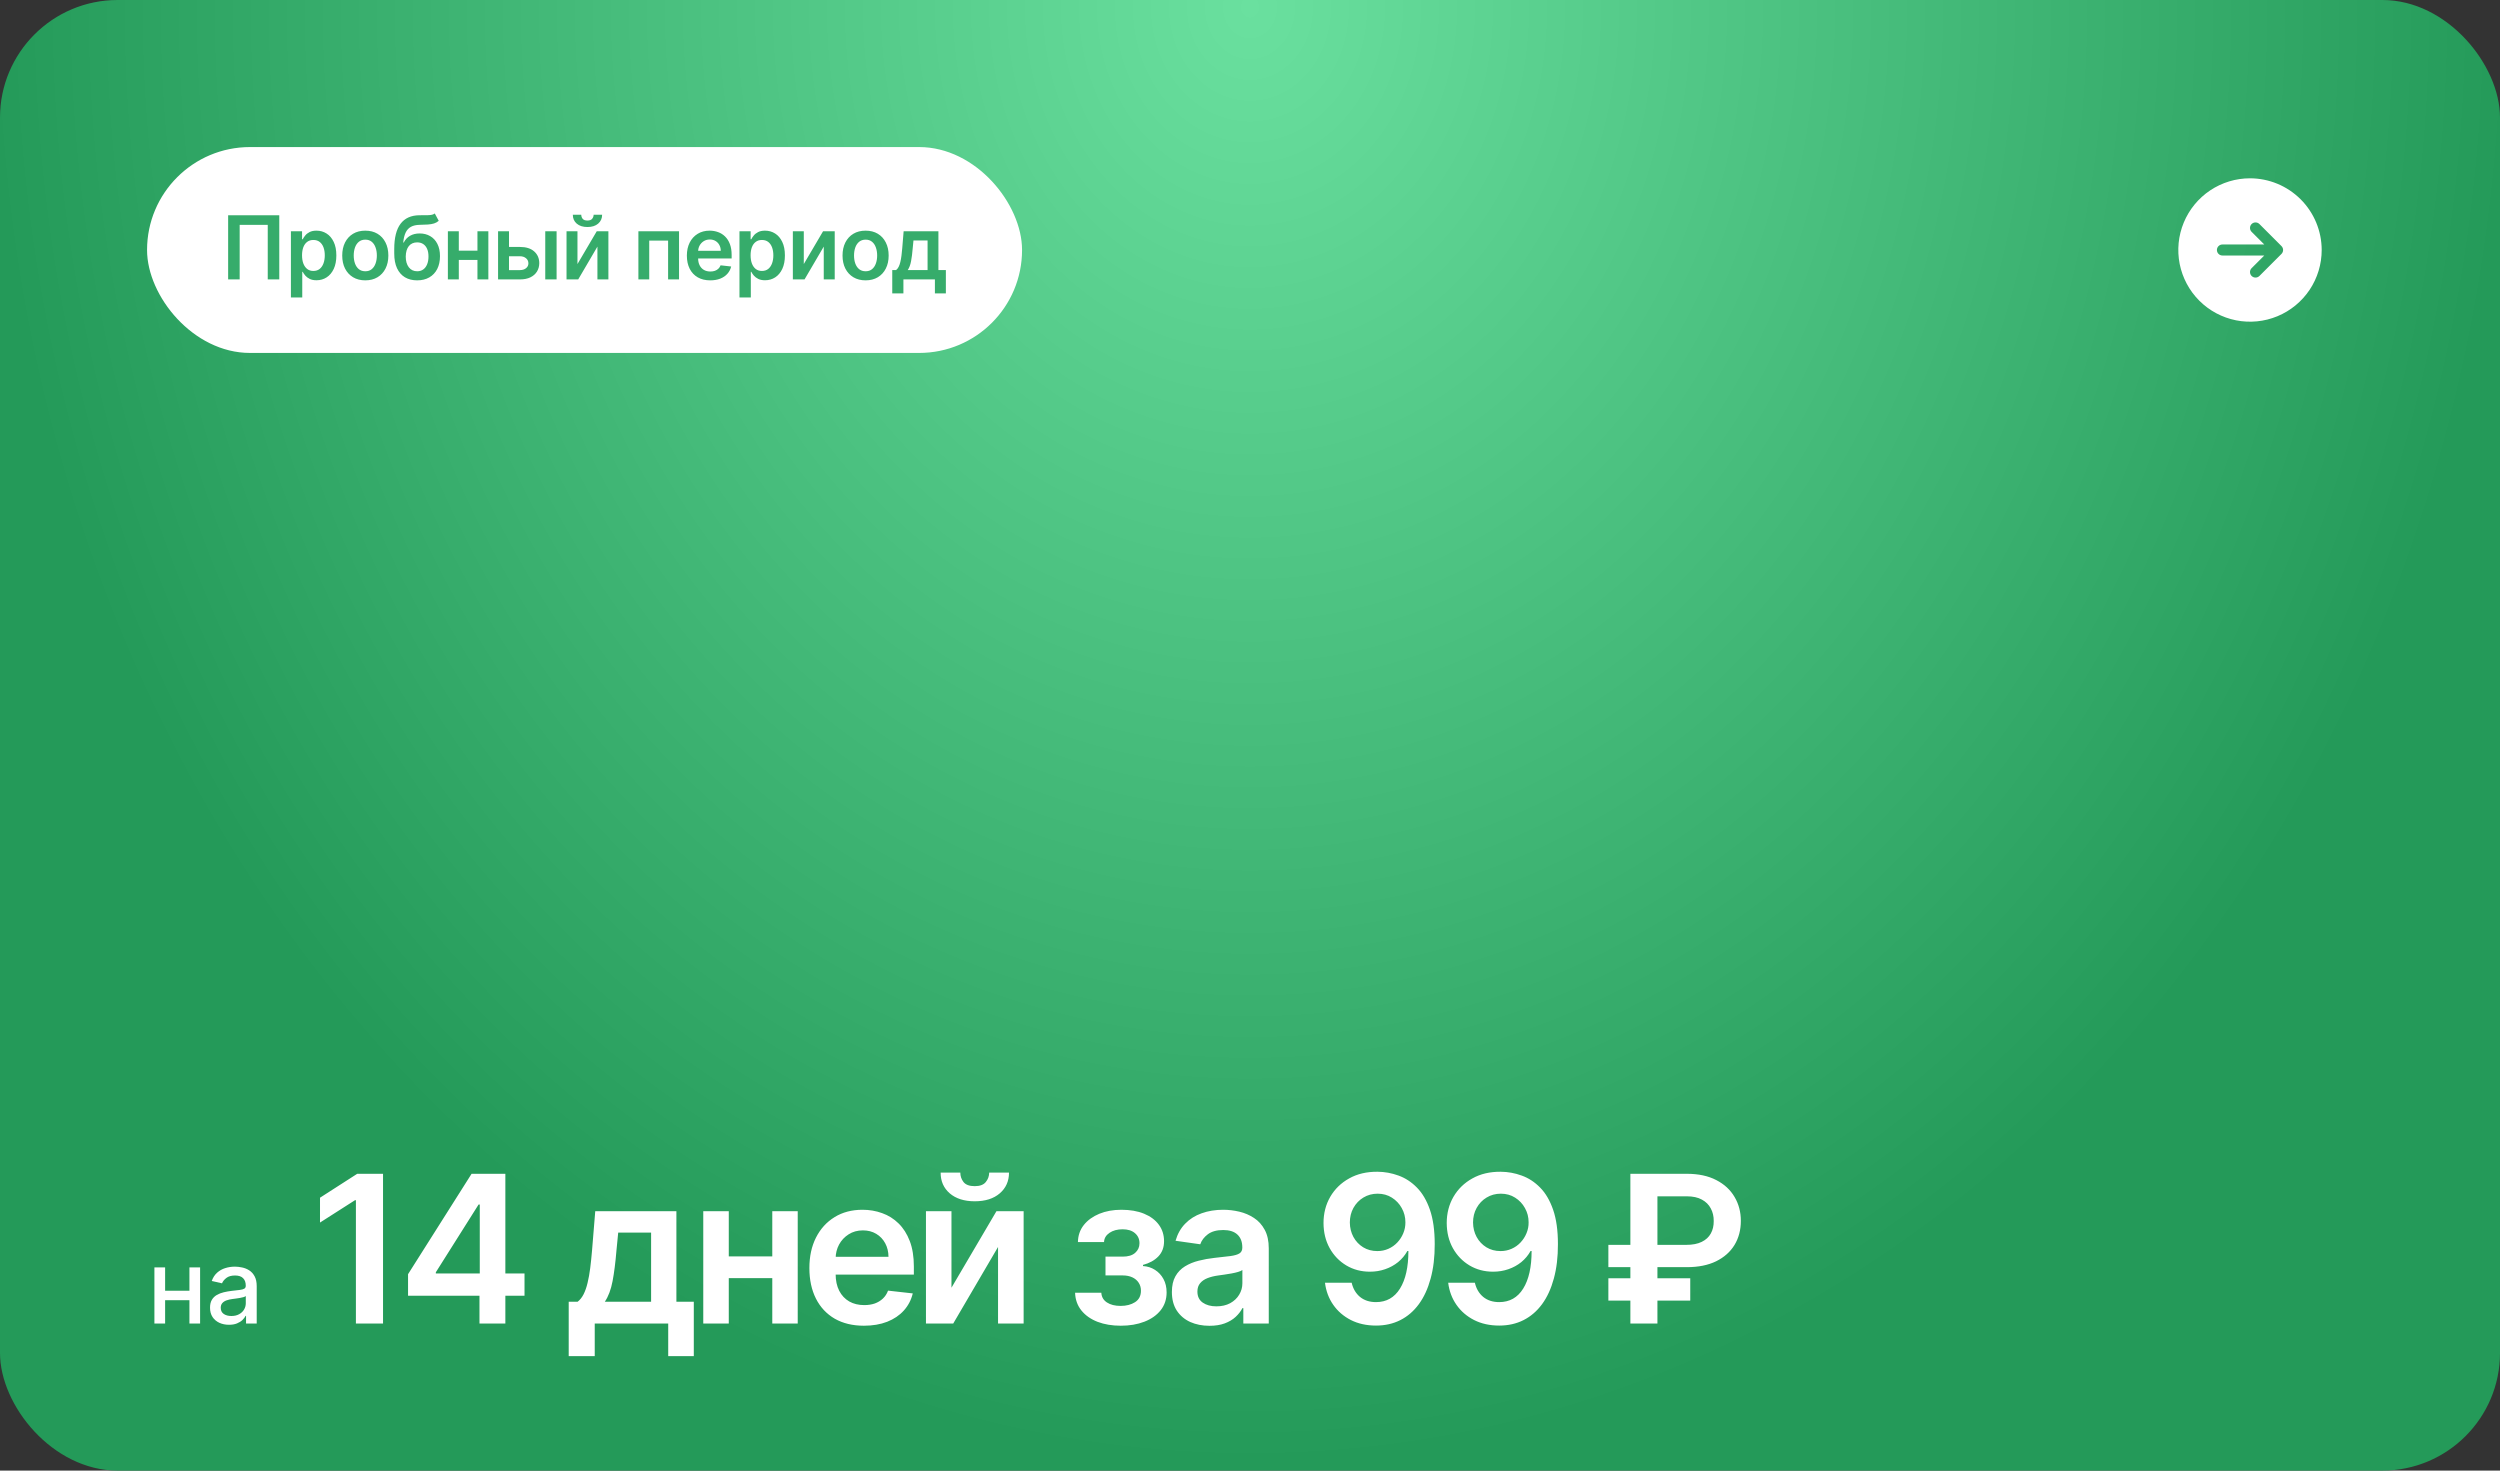
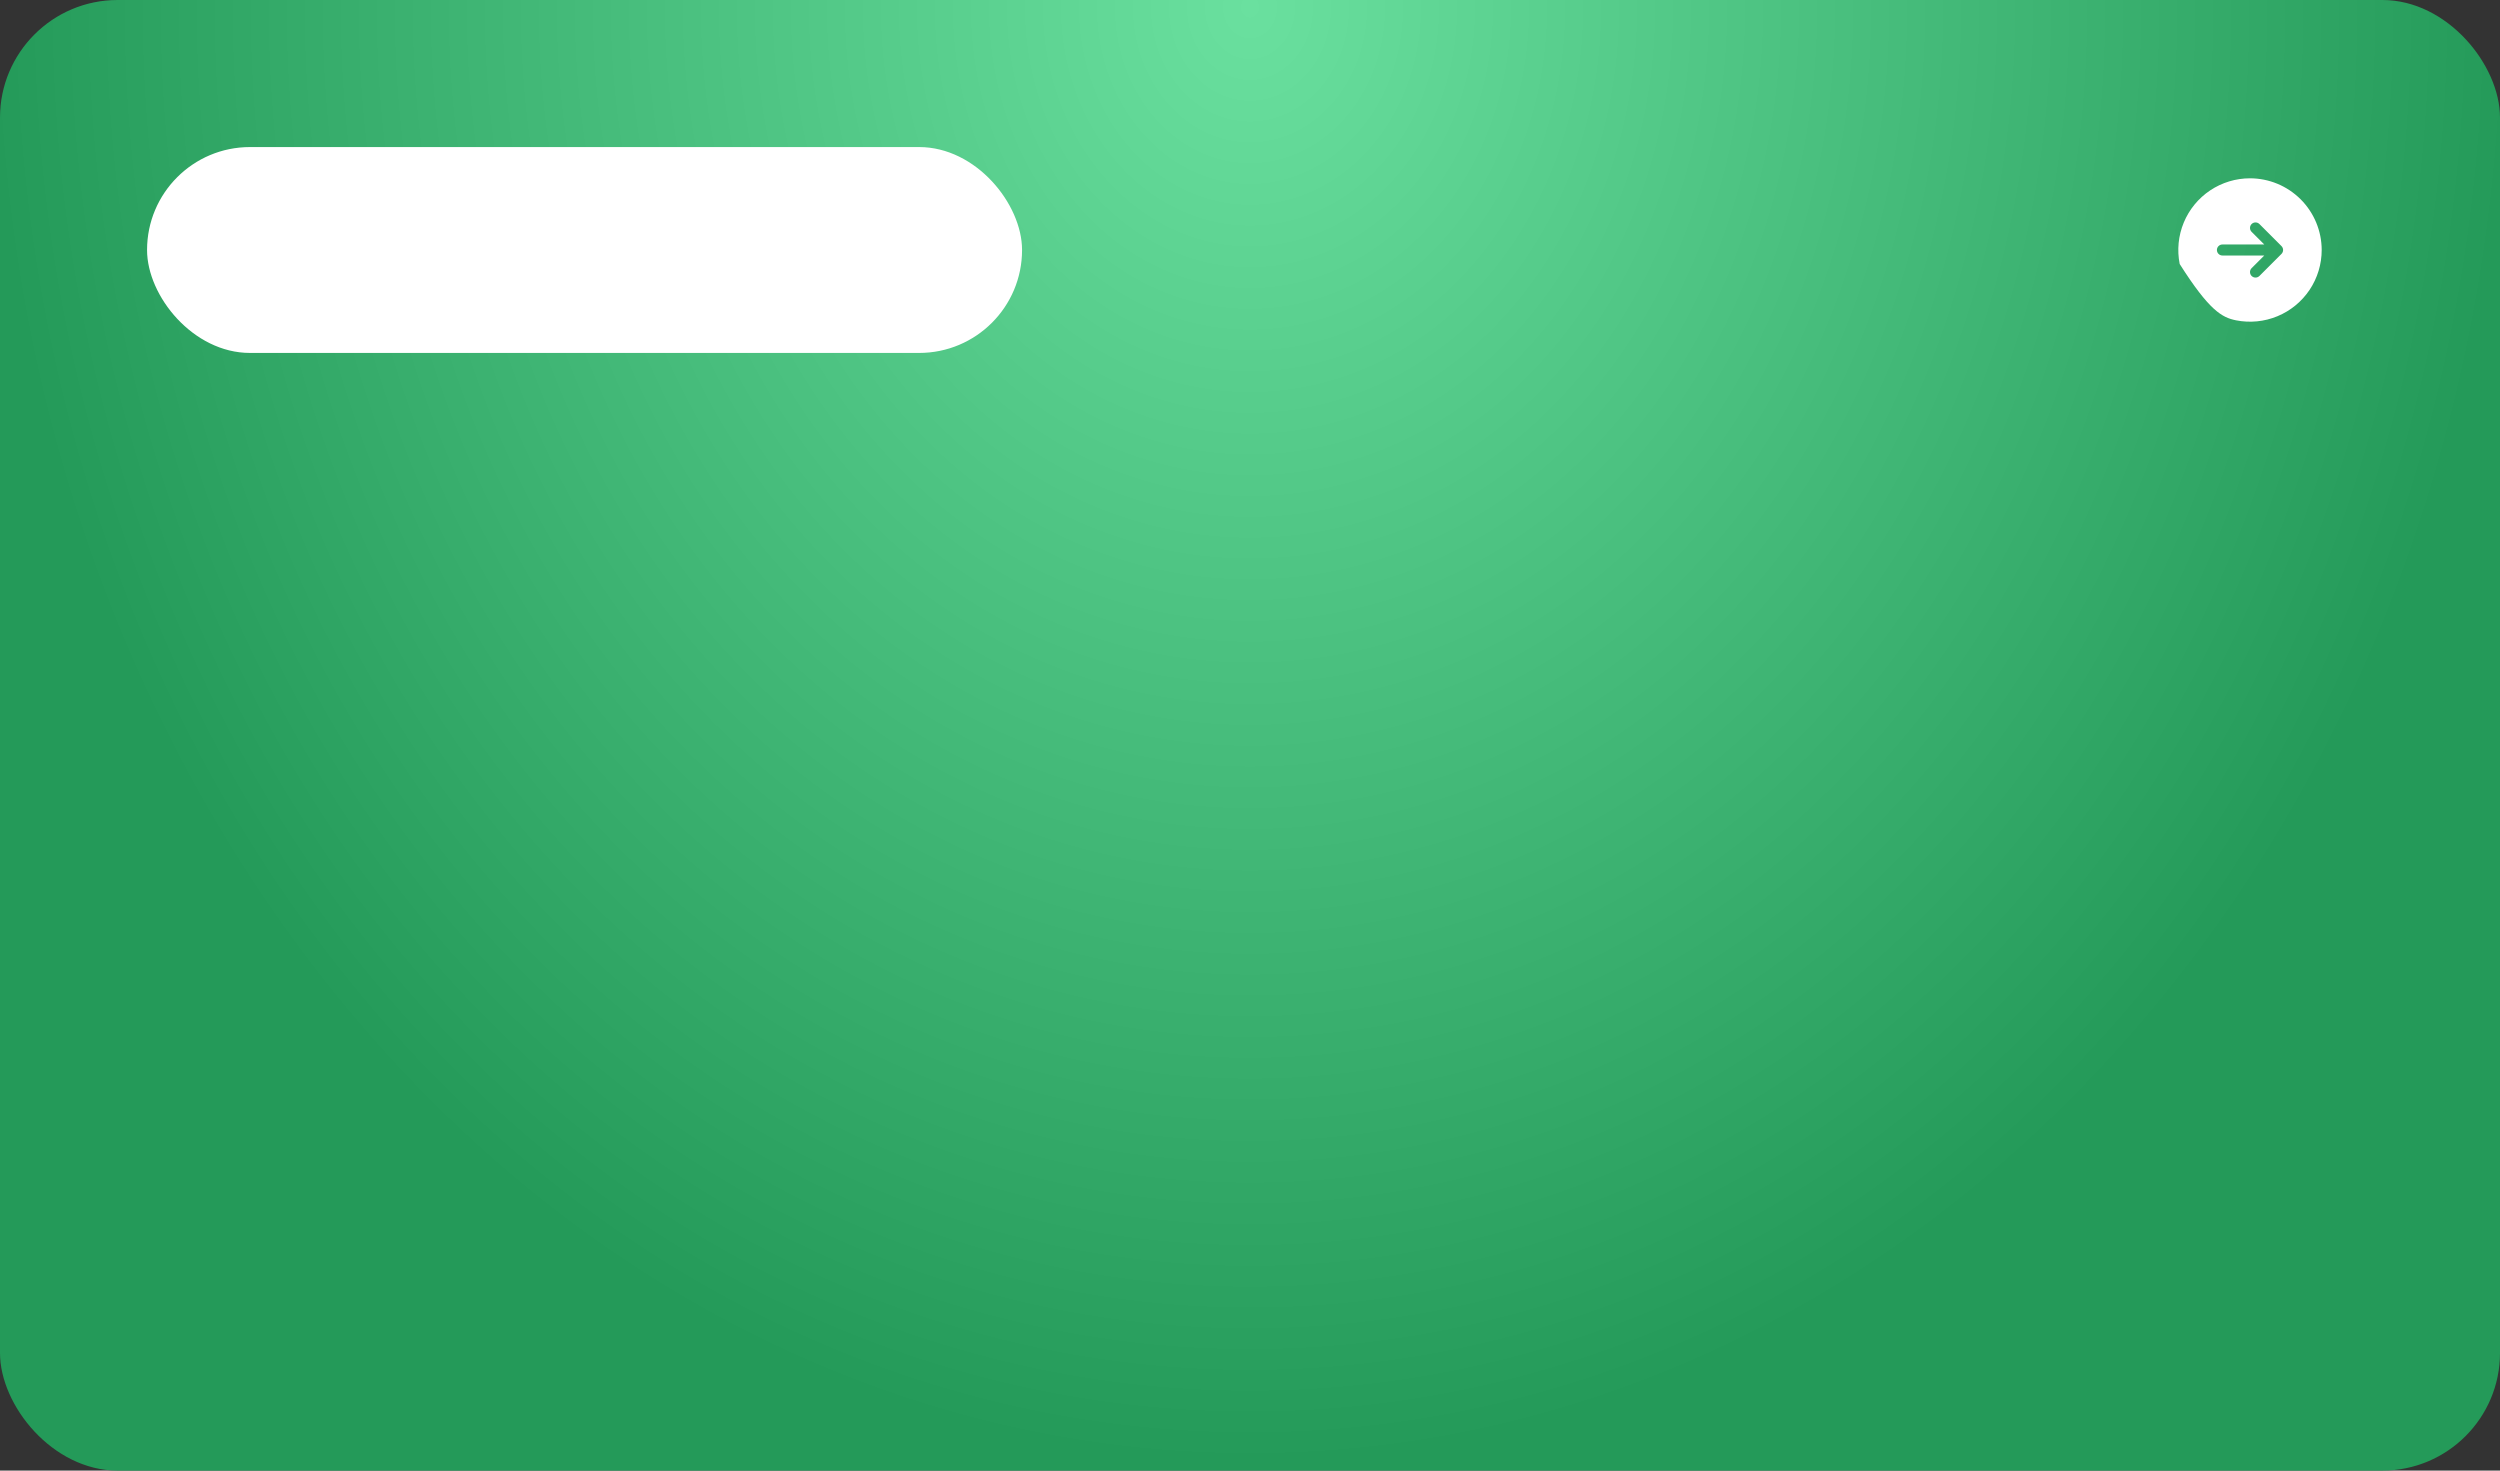
<svg xmlns="http://www.w3.org/2000/svg" width="340" height="200" viewBox="0 0 340 200" fill="none">
  <rect x="0" y="0" width="340" height="200" fill="#333333" stroke="none" />
  <g clip-path="url(#clip0_6492_170)">
    <rect width="340" height="200" rx="16" fill="url(#paint0_radial_6492_170)" />
    <rect x="20" y="20" width="119" height="28" rx="14" fill="white" />
-     <path d="M37.981 29.273V38H36.413V30.585H32.595V38H31.027V29.273H37.981ZM39.564 40.455V31.454H41.081V32.537H41.171C41.25 32.378 41.363 32.209 41.508 32.03C41.652 31.848 41.848 31.693 42.096 31.565C42.343 31.435 42.658 31.369 43.042 31.369C43.547 31.369 44.003 31.499 44.41 31.757C44.819 32.013 45.142 32.392 45.381 32.895C45.623 33.395 45.743 34.008 45.743 34.736C45.743 35.455 45.625 36.065 45.39 36.568C45.154 37.071 44.833 37.455 44.426 37.719C44.02 37.983 43.56 38.115 43.046 38.115C42.671 38.115 42.36 38.053 42.113 37.928C41.865 37.803 41.667 37.652 41.516 37.476C41.368 37.297 41.253 37.128 41.171 36.969H41.107V40.455H39.564ZM41.077 34.727C41.077 35.151 41.137 35.521 41.256 35.84C41.378 36.158 41.553 36.406 41.78 36.585C42.01 36.761 42.289 36.849 42.615 36.849C42.956 36.849 43.242 36.758 43.472 36.577C43.702 36.392 43.875 36.141 43.992 35.822C44.111 35.501 44.171 35.136 44.171 34.727C44.171 34.321 44.113 33.96 43.996 33.645C43.88 33.33 43.706 33.082 43.476 32.903C43.246 32.724 42.959 32.635 42.615 32.635C42.286 32.635 42.006 32.722 41.776 32.895C41.546 33.068 41.371 33.311 41.252 33.624C41.135 33.936 41.077 34.304 41.077 34.727ZM49.679 38.128C49.04 38.128 48.486 37.987 48.017 37.706C47.549 37.425 47.185 37.031 46.927 36.526C46.671 36.02 46.543 35.429 46.543 34.753C46.543 34.077 46.671 33.484 46.927 32.976C47.185 32.467 47.549 32.072 48.017 31.791C48.486 31.51 49.04 31.369 49.679 31.369C50.319 31.369 50.873 31.51 51.341 31.791C51.81 32.072 52.172 32.467 52.428 32.976C52.687 33.484 52.816 34.077 52.816 34.753C52.816 35.429 52.687 36.02 52.428 36.526C52.172 37.031 51.81 37.425 51.341 37.706C50.873 37.987 50.319 38.128 49.679 38.128ZM49.688 36.892C50.035 36.892 50.324 36.797 50.557 36.606C50.79 36.413 50.964 36.155 51.077 35.831C51.194 35.507 51.252 35.146 51.252 34.749C51.252 34.348 51.194 33.986 51.077 33.662C50.964 33.335 50.79 33.075 50.557 32.882C50.324 32.689 50.035 32.592 49.688 32.592C49.333 32.592 49.037 32.689 48.802 32.882C48.569 33.075 48.394 33.335 48.278 33.662C48.164 33.986 48.107 34.348 48.107 34.749C48.107 35.146 48.164 35.507 48.278 35.831C48.394 36.155 48.569 36.413 48.802 36.606C49.037 36.797 49.333 36.892 49.688 36.892ZM59.131 29.034L59.668 30.031C59.477 30.196 59.264 30.315 59.029 30.389C58.793 30.463 58.516 30.511 58.198 30.534C57.882 30.554 57.507 30.568 57.073 30.577C56.584 30.588 56.185 30.68 55.875 30.854C55.566 31.027 55.328 31.29 55.163 31.642C54.999 31.991 54.891 32.438 54.84 32.98H54.912C55.117 32.58 55.404 32.274 55.773 32.064C56.142 31.854 56.575 31.749 57.073 31.749C57.615 31.749 58.094 31.871 58.509 32.115C58.926 32.356 59.252 32.707 59.484 33.168C59.72 33.628 59.838 34.185 59.838 34.838C59.838 35.511 59.712 36.095 59.459 36.59C59.206 37.081 58.847 37.46 58.381 37.727C57.918 37.994 57.368 38.128 56.732 38.128C56.098 38.128 55.547 37.99 55.078 37.715C54.612 37.436 54.252 37.026 53.996 36.483C53.743 35.938 53.617 35.266 53.617 34.467V33.879C53.617 32.34 53.904 31.19 54.477 30.432C55.051 29.673 55.902 29.287 57.03 29.273C57.365 29.267 57.665 29.266 57.929 29.268C58.196 29.271 58.429 29.259 58.628 29.23C58.827 29.202 58.995 29.136 59.131 29.034ZM56.74 36.892C57.056 36.892 57.328 36.811 57.558 36.649C57.788 36.484 57.965 36.251 58.087 35.95C58.212 35.649 58.274 35.293 58.274 34.881C58.274 34.474 58.212 34.129 58.087 33.845C57.962 33.558 57.784 33.34 57.554 33.189C57.324 33.038 57.05 32.963 56.732 32.963C56.493 32.963 56.279 33.006 56.088 33.091C55.898 33.176 55.736 33.301 55.602 33.466C55.469 33.631 55.367 33.831 55.296 34.067C55.225 34.303 55.186 34.574 55.181 34.881C55.181 35.497 55.32 35.987 55.598 36.351C55.877 36.712 56.257 36.892 56.74 36.892ZM65.406 34.088V35.354H61.921V34.088H65.406ZM62.398 31.454V38H60.911V31.454H62.398ZM66.416 31.454V38H64.933V31.454H66.416ZM68.781 33.585H70.712C71.547 33.585 72.193 33.788 72.65 34.195C73.108 34.601 73.338 35.133 73.341 35.793C73.338 36.222 73.233 36.602 73.025 36.935C72.821 37.267 72.523 37.528 72.131 37.719C71.741 37.906 71.268 38 70.712 38H67.737V31.454H69.224V36.734H70.712C71.047 36.734 71.322 36.649 71.538 36.479C71.754 36.305 71.862 36.084 71.862 35.814C71.862 35.53 71.754 35.298 71.538 35.119C71.322 34.94 71.047 34.851 70.712 34.851H68.781V33.585ZM74.155 38V31.454H75.697V38H74.155ZM78.535 35.912L81.156 31.454H82.741V38H81.25V33.538L78.637 38H77.048V31.454H78.535V35.912ZM80.734 29.204H81.889C81.889 29.702 81.708 30.105 81.348 30.415C80.99 30.722 80.504 30.875 79.89 30.875C79.282 30.875 78.798 30.722 78.437 30.415C78.079 30.105 77.902 29.702 77.904 29.204H79.051C79.051 29.409 79.113 29.592 79.238 29.754C79.366 29.913 79.583 29.993 79.89 29.993C80.191 29.993 80.406 29.913 80.534 29.754C80.664 29.595 80.731 29.412 80.734 29.204ZM86.822 38V31.454H92.349V38H90.862V32.72H88.296V38H86.822ZM96.593 38.128C95.937 38.128 95.37 37.992 94.893 37.719C94.418 37.443 94.053 37.054 93.797 36.551C93.542 36.045 93.414 35.45 93.414 34.766C93.414 34.092 93.542 33.501 93.797 32.993C94.056 32.481 94.417 32.084 94.88 31.8C95.343 31.513 95.887 31.369 96.512 31.369C96.915 31.369 97.296 31.435 97.654 31.565C98.015 31.693 98.333 31.892 98.609 32.162C98.887 32.432 99.106 32.776 99.265 33.193C99.424 33.608 99.503 34.102 99.503 34.676V35.149H94.138V34.109H98.025C98.022 33.814 97.958 33.551 97.833 33.321C97.708 33.088 97.533 32.905 97.309 32.771C97.087 32.638 96.829 32.571 96.533 32.571C96.218 32.571 95.941 32.648 95.702 32.801C95.464 32.952 95.278 33.151 95.144 33.398C95.013 33.642 94.947 33.91 94.944 34.203V35.111C94.944 35.492 95.013 35.818 95.153 36.091C95.292 36.361 95.486 36.568 95.736 36.713C95.986 36.855 96.279 36.926 96.614 36.926C96.839 36.926 97.042 36.895 97.224 36.832C97.405 36.767 97.563 36.672 97.697 36.547C97.83 36.422 97.931 36.267 97.999 36.082L99.439 36.244C99.349 36.625 99.175 36.957 98.919 37.242C98.667 37.523 98.343 37.742 97.948 37.898C97.553 38.051 97.101 38.128 96.593 38.128ZM100.568 40.455V31.454H102.085V32.537H102.175C102.254 32.378 102.367 32.209 102.512 32.03C102.656 31.848 102.852 31.693 103.1 31.565C103.347 31.435 103.662 31.369 104.046 31.369C104.551 31.369 105.007 31.499 105.414 31.757C105.823 32.013 106.147 32.392 106.385 32.895C106.627 33.395 106.747 34.008 106.747 34.736C106.747 35.455 106.629 36.065 106.394 36.568C106.158 37.071 105.837 37.455 105.431 37.719C105.024 37.983 104.564 38.115 104.05 38.115C103.675 38.115 103.364 38.053 103.117 37.928C102.87 37.803 102.671 37.652 102.52 37.476C102.372 37.297 102.257 37.128 102.175 36.969H102.111V40.455H100.568ZM102.081 34.727C102.081 35.151 102.141 35.521 102.26 35.84C102.382 36.158 102.557 36.406 102.784 36.585C103.014 36.761 103.293 36.849 103.62 36.849C103.96 36.849 104.246 36.758 104.476 36.577C104.706 36.392 104.879 36.141 104.996 35.822C105.115 35.501 105.175 35.136 105.175 34.727C105.175 34.321 105.117 33.96 105 33.645C104.884 33.33 104.71 33.082 104.48 32.903C104.25 32.724 103.963 32.635 103.62 32.635C103.29 32.635 103.01 32.722 102.78 32.895C102.55 33.068 102.375 33.311 102.256 33.624C102.139 33.936 102.081 34.304 102.081 34.727ZM109.316 35.912L111.936 31.454H113.522V38H112.03V33.538L109.418 38H107.828V31.454H109.316V35.912ZM117.721 38.128C117.082 38.128 116.528 37.987 116.059 37.706C115.59 37.425 115.227 37.031 114.968 36.526C114.712 36.02 114.584 35.429 114.584 34.753C114.584 34.077 114.712 33.484 114.968 32.976C115.227 32.467 115.59 32.072 116.059 31.791C116.528 31.51 117.082 31.369 117.721 31.369C118.36 31.369 118.914 31.51 119.383 31.791C119.852 32.072 120.214 32.467 120.469 32.976C120.728 33.484 120.857 34.077 120.857 34.753C120.857 35.429 120.728 36.02 120.469 36.526C120.214 37.031 119.852 37.425 119.383 37.706C118.914 37.987 118.36 38.128 117.721 38.128ZM117.729 36.892C118.076 36.892 118.366 36.797 118.599 36.606C118.832 36.413 119.005 36.155 119.119 35.831C119.235 35.507 119.293 35.146 119.293 34.749C119.293 34.348 119.235 33.986 119.119 33.662C119.005 33.335 118.832 33.075 118.599 32.882C118.366 32.689 118.076 32.592 117.729 32.592C117.374 32.592 117.079 32.689 116.843 32.882C116.61 33.075 116.435 33.335 116.319 33.662C116.205 33.986 116.148 34.348 116.148 34.749C116.148 35.146 116.205 35.507 116.319 35.831C116.435 36.155 116.61 36.413 116.843 36.606C117.079 36.797 117.374 36.892 117.729 36.892ZM121.347 39.901V36.73H121.867C122.006 36.622 122.123 36.476 122.216 36.291C122.31 36.104 122.387 35.883 122.446 35.631C122.509 35.375 122.56 35.09 122.6 34.774C122.64 34.456 122.675 34.114 122.706 33.747L122.894 31.454H127.624V36.73H128.638V39.901H127.147V38H122.864V39.901H121.347ZM123.452 36.73H126.15V32.699H124.232L124.13 33.747C124.073 34.44 123.998 35.034 123.904 35.528C123.81 36.023 123.659 36.423 123.452 36.73Z" fill="#36AC6B" />
-     <path d="M26.175 175.54V176.828H22.038V175.54H26.175ZM22.456 172.364V180H20.999V172.364H22.456ZM27.214 172.364V180H25.762V172.364H27.214ZM31.145 180.169C30.661 180.169 30.223 180.08 29.832 179.901C29.441 179.718 29.131 179.455 28.902 179.11C28.677 178.765 28.564 178.343 28.564 177.842C28.564 177.411 28.647 177.057 28.813 176.778C28.979 176.5 29.203 176.28 29.484 176.117C29.766 175.955 30.081 175.832 30.429 175.749C30.777 175.666 31.131 175.603 31.493 175.56C31.95 175.507 32.321 175.464 32.606 175.431C32.891 175.395 33.099 175.337 33.228 175.257C33.357 175.178 33.422 175.048 33.422 174.869V174.835C33.422 174.4 33.299 174.064 33.054 173.825C32.812 173.587 32.451 173.467 31.97 173.467C31.47 173.467 31.075 173.578 30.787 173.8C30.502 174.019 30.305 174.263 30.195 174.531L28.798 174.213C28.964 173.749 29.206 173.375 29.524 173.089C29.846 172.801 30.215 172.592 30.633 172.463C31.05 172.33 31.489 172.264 31.95 172.264C32.255 172.264 32.578 172.301 32.92 172.374C33.264 172.443 33.586 172.572 33.884 172.761C34.186 172.95 34.433 173.22 34.625 173.572C34.817 173.92 34.913 174.372 34.913 174.929V180H33.462V178.956H33.402C33.306 179.148 33.161 179.337 32.969 179.523C32.777 179.708 32.53 179.862 32.228 179.985C31.927 180.108 31.566 180.169 31.145 180.169ZM31.468 178.976C31.879 178.976 32.23 178.895 32.522 178.732C32.817 178.57 33.041 178.358 33.193 178.096C33.349 177.831 33.427 177.547 33.427 177.246V176.261C33.374 176.314 33.271 176.364 33.118 176.411C32.969 176.454 32.799 176.492 32.606 176.525C32.414 176.555 32.227 176.583 32.045 176.609C31.862 176.633 31.71 176.652 31.587 176.669C31.299 176.705 31.035 176.767 30.797 176.853C30.561 176.939 30.372 177.063 30.23 177.226C30.091 177.385 30.021 177.597 30.021 177.862C30.021 178.23 30.157 178.509 30.429 178.697C30.701 178.883 31.047 178.976 31.468 178.976Z" fill="white" />
-     <path d="M52.092 159.636V180H48.403V163.226H48.284L43.521 166.268V162.888L48.582 159.636H52.092ZM55.495 176.222V173.288L64.135 159.636H66.582V163.812H65.09L59.273 173.03V173.189H71.334V176.222H55.495ZM65.209 180V175.327L65.249 174.014V159.636H68.729V180H65.209ZM77.344 184.435V177.037H78.557C78.882 176.785 79.154 176.444 79.372 176.013C79.591 175.575 79.77 175.062 79.909 174.472C80.055 173.875 80.174 173.209 80.267 172.473C80.36 171.731 80.443 170.932 80.516 170.077L80.953 164.727H91.99V177.037H94.357V184.435H90.877V180H80.884V184.435H77.344ZM82.256 177.037H88.55V167.631H84.076L83.837 170.077C83.704 171.694 83.529 173.08 83.31 174.233C83.091 175.386 82.74 176.321 82.256 177.037ZM106.134 170.872V173.825H98.001V170.872H106.134ZM99.114 164.727V180H95.644V164.727H99.114ZM108.491 164.727V180H105.03V164.727H108.491ZM117.494 180.298C115.962 180.298 114.64 179.98 113.526 179.344C112.419 178.701 111.567 177.793 110.971 176.619C110.374 175.439 110.076 174.051 110.076 172.453C110.076 170.882 110.374 169.503 110.971 168.317C111.574 167.124 112.416 166.196 113.496 165.533C114.577 164.863 115.846 164.528 117.305 164.528C118.246 164.528 119.134 164.681 119.969 164.986C120.811 165.284 121.554 165.748 122.197 166.378C122.846 167.008 123.357 167.81 123.728 168.784C124.099 169.752 124.285 170.905 124.285 172.244V173.348H111.766V170.922H120.835C120.828 170.232 120.679 169.619 120.387 169.082C120.095 168.539 119.688 168.111 119.164 167.8C118.647 167.488 118.044 167.332 117.354 167.332C116.619 167.332 115.972 167.511 115.415 167.869C114.859 168.221 114.424 168.685 114.113 169.261C113.808 169.831 113.652 170.458 113.646 171.141V173.259C113.646 174.147 113.808 174.909 114.133 175.545C114.458 176.175 114.912 176.659 115.495 176.997C116.078 177.329 116.761 177.494 117.543 177.494C118.067 177.494 118.541 177.421 118.965 177.276C119.389 177.123 119.757 176.901 120.069 176.609C120.38 176.318 120.616 175.956 120.775 175.526L124.136 175.903C123.924 176.792 123.519 177.567 122.923 178.23C122.333 178.886 121.577 179.397 120.656 179.761C119.734 180.119 118.68 180.298 117.494 180.298ZM129.4 175.128L135.515 164.727H139.214V180H135.734V169.589L129.639 180H125.93V164.727H129.4V175.128ZM134.531 159.477H137.225C137.225 160.637 136.804 161.579 135.963 162.301C135.127 163.017 133.994 163.375 132.562 163.375C131.143 163.375 130.013 163.017 129.171 162.301C128.336 161.579 127.922 160.637 127.928 159.477H130.603C130.603 159.955 130.749 160.382 131.041 160.76C131.339 161.131 131.846 161.317 132.562 161.317C133.265 161.317 133.765 161.131 134.063 160.76C134.368 160.389 134.524 159.961 134.531 159.477ZM146.211 175.814H149.78C149.813 176.384 150.068 176.825 150.546 177.136C151.023 177.448 151.643 177.604 152.405 177.604C153.181 177.604 153.834 177.435 154.364 177.097C154.901 176.752 155.169 176.232 155.169 175.536C155.169 175.125 155.067 174.763 154.861 174.452C154.656 174.134 154.367 173.888 153.996 173.716C153.625 173.544 153.187 173.457 152.684 173.457H150.347V170.902H152.684C153.433 170.902 153.999 170.73 154.384 170.385C154.775 170.04 154.97 169.606 154.97 169.082C154.97 168.519 154.765 168.062 154.354 167.71C153.95 167.359 153.389 167.183 152.674 167.183C151.958 167.183 151.361 167.346 150.884 167.67C150.413 167.995 150.168 168.413 150.148 168.923H146.598C146.612 168.035 146.877 167.263 147.394 166.607C147.917 165.95 148.62 165.44 149.502 165.075C150.39 164.711 151.391 164.528 152.505 164.528C153.698 164.528 154.729 164.707 155.597 165.065C156.465 165.423 157.135 165.924 157.605 166.567C158.076 167.203 158.311 167.952 158.311 168.814C158.311 169.643 158.053 170.329 157.536 170.872C157.019 171.409 156.323 171.794 155.448 172.026V172.185C156.051 172.218 156.595 172.39 157.078 172.702C157.562 173.007 157.947 173.421 158.232 173.945C158.517 174.468 158.659 175.075 158.659 175.764C158.659 176.699 158.391 177.508 157.854 178.19C157.317 178.866 156.578 179.387 155.637 179.751C154.702 180.116 153.631 180.298 152.425 180.298C151.252 180.298 150.201 180.123 149.273 179.771C148.352 179.413 147.619 178.9 147.076 178.23C146.532 177.561 146.244 176.755 146.211 175.814ZM164.488 180.308C163.52 180.308 162.649 180.136 161.873 179.791C161.104 179.44 160.494 178.923 160.043 178.24C159.599 177.557 159.377 176.715 159.377 175.714C159.377 174.853 159.536 174.14 159.855 173.577C160.173 173.013 160.607 172.562 161.157 172.224C161.707 171.886 162.327 171.631 163.016 171.459C163.713 171.28 164.432 171.151 165.174 171.071C166.069 170.978 166.795 170.895 167.352 170.822C167.909 170.743 168.313 170.624 168.565 170.464C168.823 170.299 168.953 170.044 168.953 169.699V169.639C168.953 168.89 168.73 168.31 168.286 167.899C167.842 167.488 167.203 167.283 166.367 167.283C165.486 167.283 164.786 167.475 164.269 167.859C163.759 168.244 163.414 168.698 163.235 169.222L159.874 168.744C160.14 167.816 160.577 167.041 161.187 166.418C161.797 165.788 162.543 165.317 163.424 165.006C164.306 164.688 165.28 164.528 166.347 164.528C167.083 164.528 167.816 164.615 168.545 164.787C169.274 164.959 169.94 165.244 170.543 165.642C171.147 166.033 171.631 166.567 171.995 167.243C172.366 167.919 172.552 168.764 172.552 169.778V180H169.092V177.902H168.972C168.754 178.326 168.445 178.724 168.048 179.095C167.657 179.46 167.163 179.755 166.566 179.98C165.976 180.199 165.284 180.308 164.488 180.308ZM165.423 177.663C166.145 177.663 166.772 177.521 167.302 177.236C167.832 176.944 168.24 176.56 168.525 176.082C168.817 175.605 168.963 175.085 168.963 174.521V172.722C168.85 172.814 168.658 172.901 168.386 172.98C168.121 173.06 167.822 173.129 167.491 173.189C167.159 173.249 166.831 173.302 166.507 173.348C166.182 173.394 165.9 173.434 165.661 173.467C165.124 173.54 164.644 173.66 164.22 173.825C163.795 173.991 163.461 174.223 163.215 174.521C162.97 174.813 162.847 175.191 162.847 175.655C162.847 176.318 163.089 176.818 163.573 177.156C164.057 177.494 164.674 177.663 165.423 177.663ZM187.346 159.358C188.321 159.365 189.269 159.537 190.19 159.875C191.118 160.206 191.953 160.75 192.696 161.506C193.438 162.255 194.028 163.259 194.466 164.518C194.903 165.778 195.122 167.336 195.122 169.192C195.129 170.942 194.943 172.506 194.565 173.885C194.194 175.257 193.66 176.417 192.964 177.365C192.268 178.313 191.43 179.036 190.449 179.533C189.468 180.03 188.364 180.278 187.138 180.278C185.852 180.278 184.712 180.027 183.717 179.523C182.73 179.019 181.931 178.33 181.321 177.455C180.711 176.58 180.337 175.579 180.197 174.452H183.827C184.012 175.26 184.39 175.903 184.96 176.381C185.537 176.851 186.263 177.087 187.138 177.087C188.55 177.087 189.637 176.473 190.399 175.247C191.161 174.021 191.542 172.317 191.542 170.136H191.403C191.078 170.72 190.658 171.223 190.14 171.648C189.623 172.065 189.037 172.387 188.381 172.612C187.731 172.838 187.042 172.95 186.312 172.95C185.119 172.95 184.045 172.665 183.091 172.095C182.143 171.525 181.39 170.743 180.834 169.749C180.283 168.754 180.005 167.617 179.998 166.338C179.998 165.012 180.303 163.822 180.913 162.768C181.53 161.708 182.388 160.873 183.489 160.263C184.589 159.646 185.875 159.345 187.346 159.358ZM187.356 162.341C186.64 162.341 185.994 162.517 185.417 162.868C184.847 163.213 184.397 163.683 184.065 164.28C183.74 164.87 183.578 165.529 183.578 166.259C183.585 166.981 183.747 167.637 184.065 168.227C184.39 168.817 184.831 169.285 185.388 169.629C185.951 169.974 186.594 170.146 187.317 170.146C187.854 170.146 188.354 170.044 188.818 169.838C189.282 169.633 189.686 169.348 190.031 168.983C190.382 168.612 190.654 168.191 190.846 167.72C191.045 167.25 191.141 166.752 191.135 166.229C191.135 165.533 190.969 164.89 190.638 164.3C190.313 163.71 189.865 163.236 189.295 162.878C188.732 162.52 188.086 162.341 187.356 162.341ZM204.103 159.358C205.077 159.365 206.025 159.537 206.946 159.875C207.874 160.206 208.71 160.75 209.452 161.506C210.195 162.255 210.785 163.259 211.222 164.518C211.66 165.778 211.878 167.336 211.878 169.192C211.885 170.942 211.699 172.506 211.321 173.885C210.95 175.257 210.417 176.417 209.721 177.365C209.025 178.313 208.186 179.036 207.205 179.533C206.224 180.03 205.12 180.278 203.894 180.278C202.608 180.278 201.468 180.027 200.473 179.523C199.486 179.019 198.687 178.33 198.077 177.455C197.467 176.58 197.093 175.579 196.954 174.452H200.583C200.768 175.26 201.146 175.903 201.716 176.381C202.293 176.851 203.019 177.087 203.894 177.087C205.306 177.087 206.393 176.473 207.155 175.247C207.918 174.021 208.299 172.317 208.299 170.136H208.16C207.835 170.72 207.414 171.223 206.897 171.648C206.38 172.065 205.793 172.387 205.137 172.612C204.487 172.838 203.798 172.95 203.069 172.95C201.875 172.95 200.802 172.665 199.847 172.095C198.899 171.525 198.147 170.743 197.59 169.749C197.04 168.754 196.761 167.617 196.755 166.338C196.755 165.012 197.06 163.822 197.669 162.768C198.286 161.708 199.144 160.873 200.245 160.263C201.345 159.646 202.631 159.345 204.103 159.358ZM204.113 162.341C203.397 162.341 202.75 162.517 202.174 162.868C201.604 163.213 201.153 163.683 200.821 164.28C200.497 164.87 200.334 165.529 200.334 166.259C200.341 166.981 200.503 167.637 200.821 168.227C201.146 168.817 201.587 169.285 202.144 169.629C202.707 169.974 203.35 170.146 204.073 170.146C204.61 170.146 205.11 170.044 205.574 169.838C206.038 169.633 206.443 169.348 206.787 168.983C207.139 168.612 207.41 168.191 207.603 167.72C207.802 167.25 207.898 166.752 207.891 166.229C207.891 165.533 207.725 164.89 207.394 164.3C207.069 163.71 206.622 163.236 206.052 162.878C205.488 162.52 204.842 162.341 204.113 162.341ZM229.407 172.334H218.738V169.301H229.328C230.183 169.301 230.885 169.165 231.436 168.893C231.992 168.622 232.403 168.244 232.668 167.76C232.94 167.276 233.073 166.709 233.066 166.06C233.073 165.423 232.94 164.853 232.668 164.349C232.403 163.839 231.999 163.438 231.455 163.146C230.918 162.848 230.236 162.699 229.407 162.699H225.41V180H221.731V159.636H229.407C230.985 159.636 232.32 159.921 233.414 160.491C234.508 161.055 235.337 161.821 235.9 162.788C236.47 163.75 236.755 164.83 236.755 166.03C236.755 167.276 236.467 168.373 235.89 169.321C235.313 170.262 234.478 171.001 233.384 171.538C232.291 172.069 230.965 172.334 229.407 172.334ZM229.874 173.845V176.878H218.738V173.845H229.874Z" fill="white" />
-     <path d="M306 24.25C304.072 24.25 302.187 24.822 300.583 25.893C298.98 26.965 297.73 28.487 296.992 30.269C296.254 32.05 296.061 34.011 296.437 35.902C296.814 37.793 297.742 39.531 299.106 40.894C300.469 42.258 302.207 43.187 304.098 43.563C305.989 43.939 307.95 43.746 309.731 43.008C311.513 42.27 313.035 41.02 314.107 39.417C315.178 37.813 315.75 35.928 315.75 34C315.747 31.415 314.719 28.937 312.891 27.109C311.063 25.281 308.585 24.253 306 24.25ZM310.281 34.531L307.281 37.531C307.14 37.671 306.949 37.75 306.75 37.75C306.551 37.75 306.36 37.671 306.219 37.531C306.079 37.39 306 37.199 306 37C306 36.801 306.079 36.61 306.219 36.469L307.94 34.75H302.25C302.051 34.75 301.86 34.671 301.72 34.53C301.579 34.39 301.5 34.199 301.5 34C301.5 33.801 301.579 33.61 301.72 33.47C301.86 33.329 302.051 33.25 302.25 33.25H307.94L306.219 31.531C306.079 31.39 306 31.199 306 31C306 30.801 306.079 30.61 306.219 30.469C306.36 30.329 306.551 30.25 306.75 30.25C306.949 30.25 307.14 30.329 307.281 30.469L310.281 33.469C310.35 33.539 310.406 33.622 310.443 33.713C310.481 33.804 310.501 33.901 310.501 34C310.501 34.099 310.481 34.196 310.443 34.287C310.406 34.378 310.35 34.461 310.281 34.531Z" fill="white" />
+     <path d="M306 24.25C304.072 24.25 302.187 24.822 300.583 25.893C298.98 26.965 297.73 28.487 296.992 30.269C296.254 32.05 296.061 34.011 296.437 35.902C300.469 42.258 302.207 43.187 304.098 43.563C305.989 43.939 307.95 43.746 309.731 43.008C311.513 42.27 313.035 41.02 314.107 39.417C315.178 37.813 315.75 35.928 315.75 34C315.747 31.415 314.719 28.937 312.891 27.109C311.063 25.281 308.585 24.253 306 24.25ZM310.281 34.531L307.281 37.531C307.14 37.671 306.949 37.75 306.75 37.75C306.551 37.75 306.36 37.671 306.219 37.531C306.079 37.39 306 37.199 306 37C306 36.801 306.079 36.61 306.219 36.469L307.94 34.75H302.25C302.051 34.75 301.86 34.671 301.72 34.53C301.579 34.39 301.5 34.199 301.5 34C301.5 33.801 301.579 33.61 301.72 33.47C301.86 33.329 302.051 33.25 302.25 33.25H307.94L306.219 31.531C306.079 31.39 306 31.199 306 31C306 30.801 306.079 30.61 306.219 30.469C306.36 30.329 306.551 30.25 306.75 30.25C306.949 30.25 307.14 30.329 307.281 30.469L310.281 33.469C310.35 33.539 310.406 33.622 310.443 33.713C310.481 33.804 310.501 33.901 310.501 34C310.501 34.099 310.481 34.196 310.443 34.287C310.406 34.378 310.35 34.461 310.281 34.531Z" fill="white" />
  </g>
  <defs>
    <radialGradient id="paint0_radial_6492_170" cx="0" cy="0" r="1" gradientUnits="userSpaceOnUse" gradientTransform="translate(170) rotate(90) scale(200 170)">
      <stop stop-color="#6AE09F" />
      <stop offset="1" stop-color="#249A59" />
    </radialGradient>
    <clipPath id="clip0_6492_170">
      <rect width="340" height="200" rx="16" fill="white" />
    </clipPath>
  </defs>
</svg>